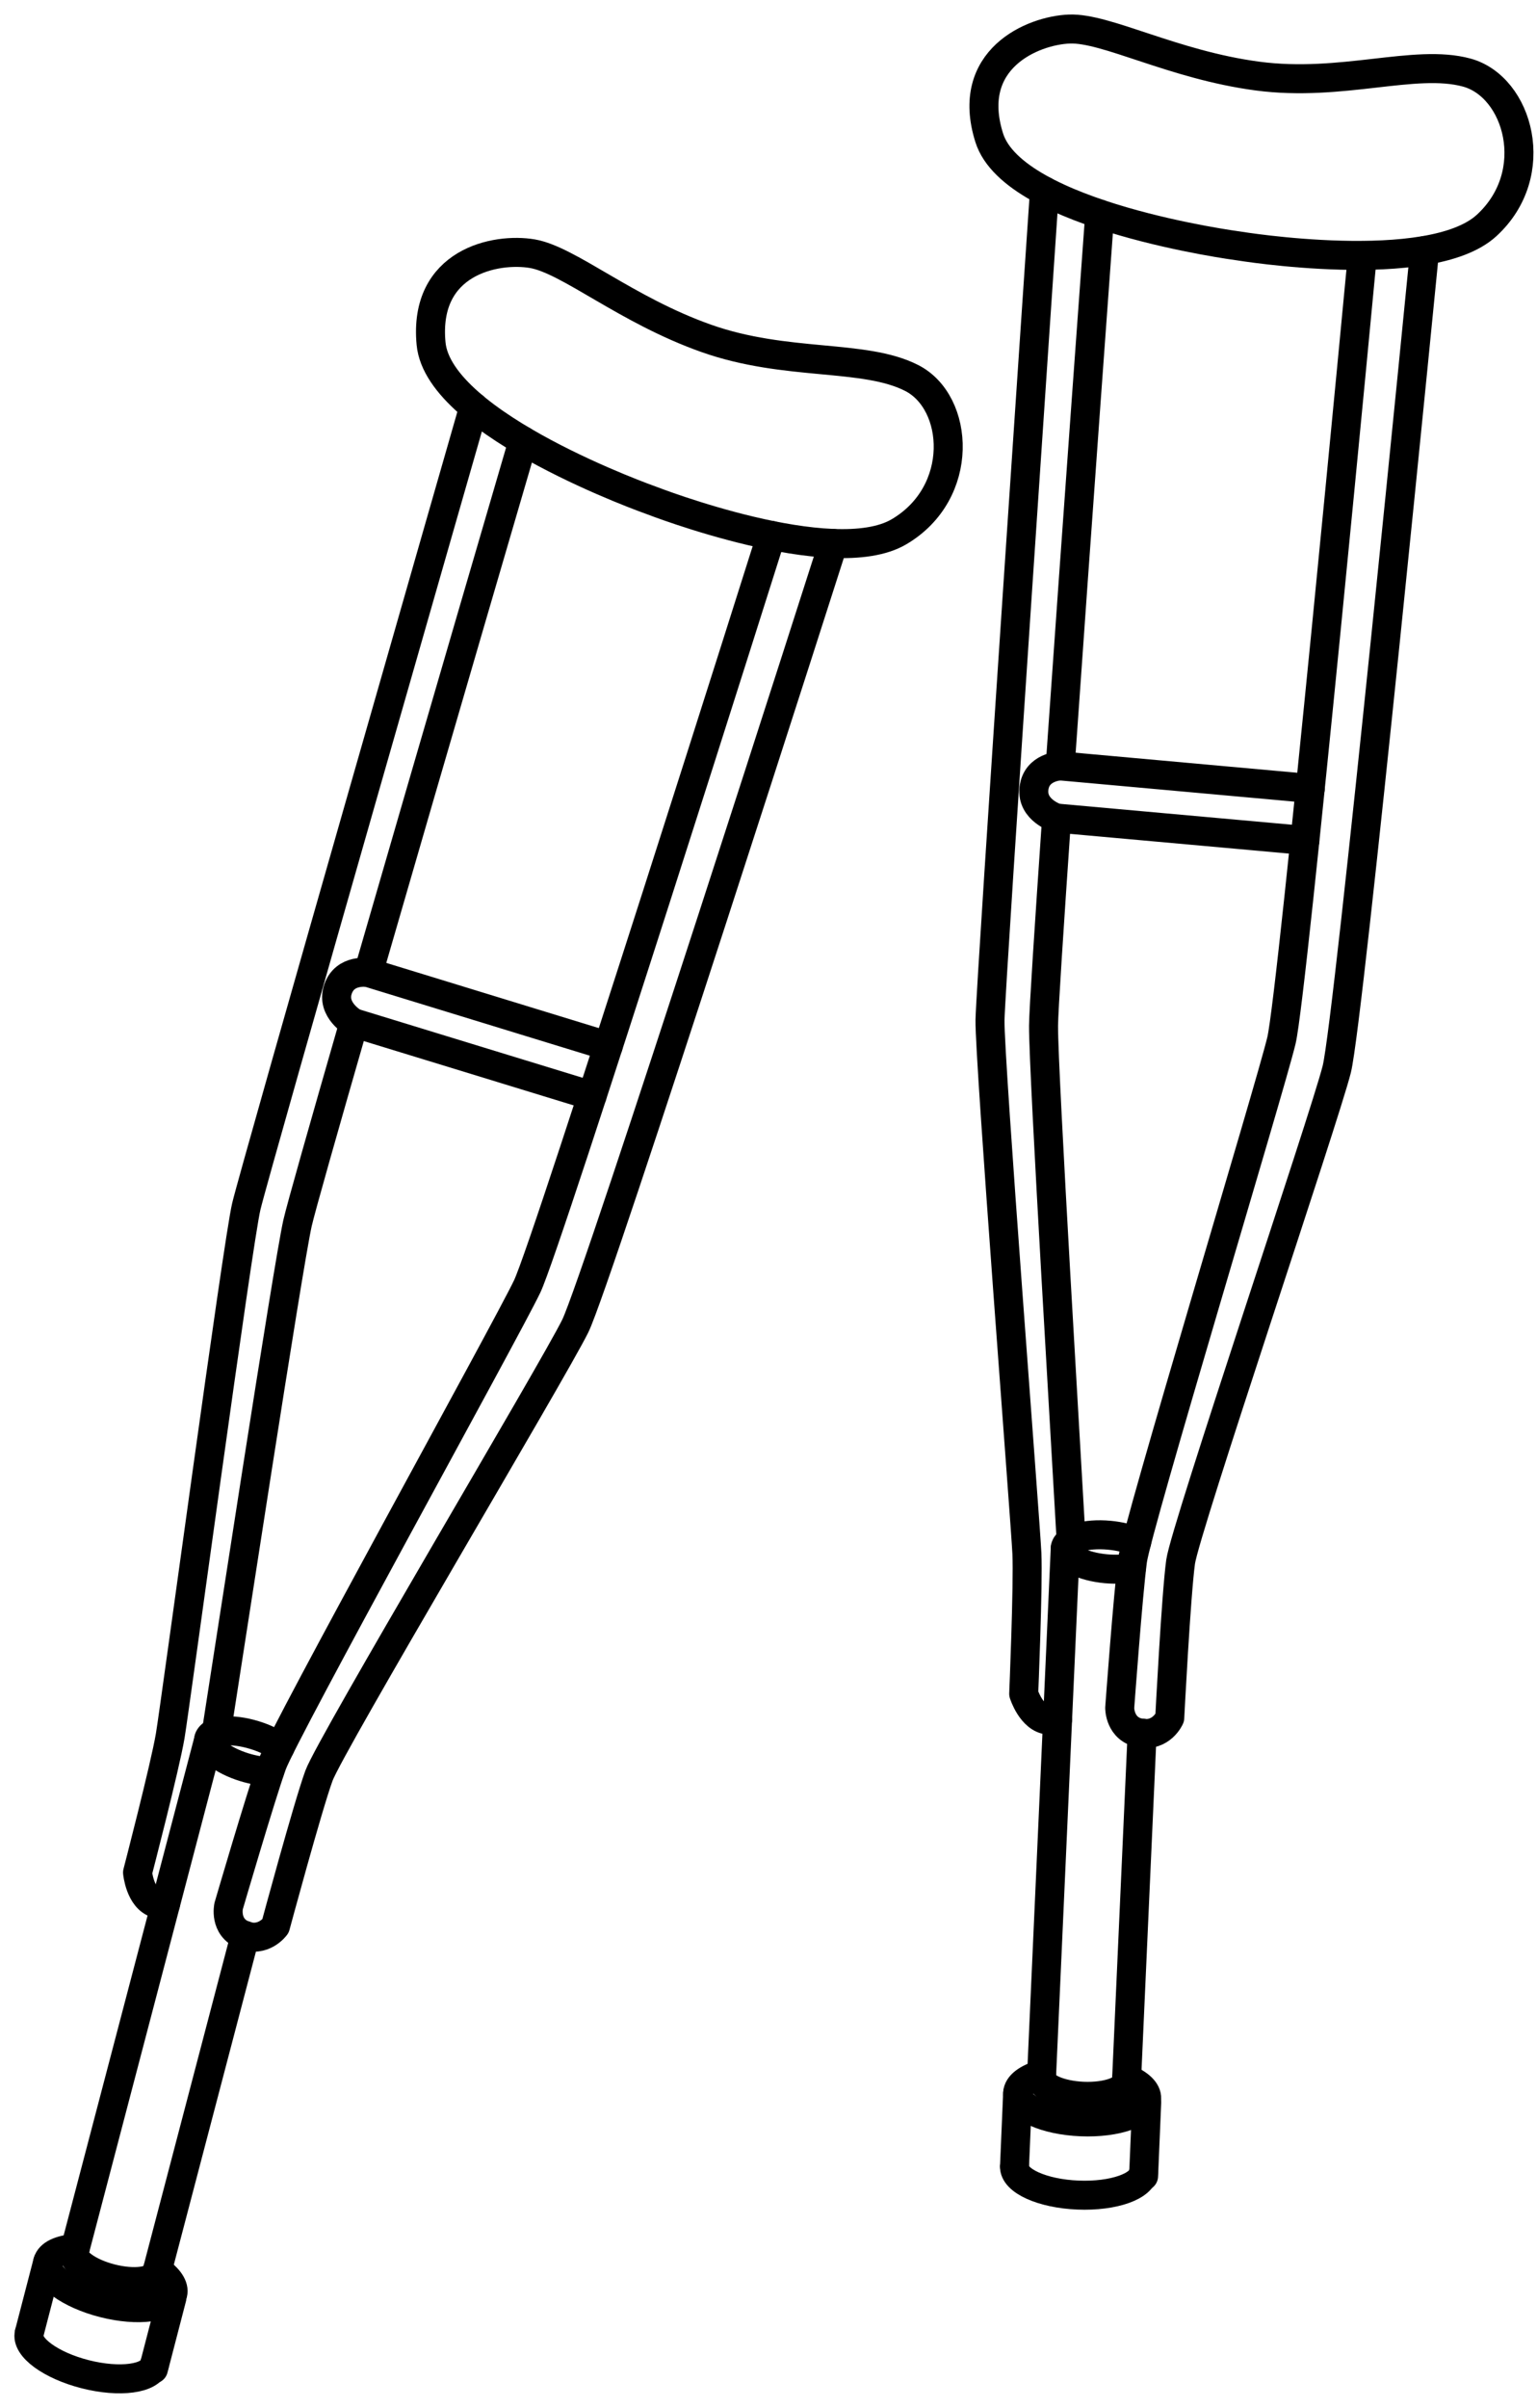
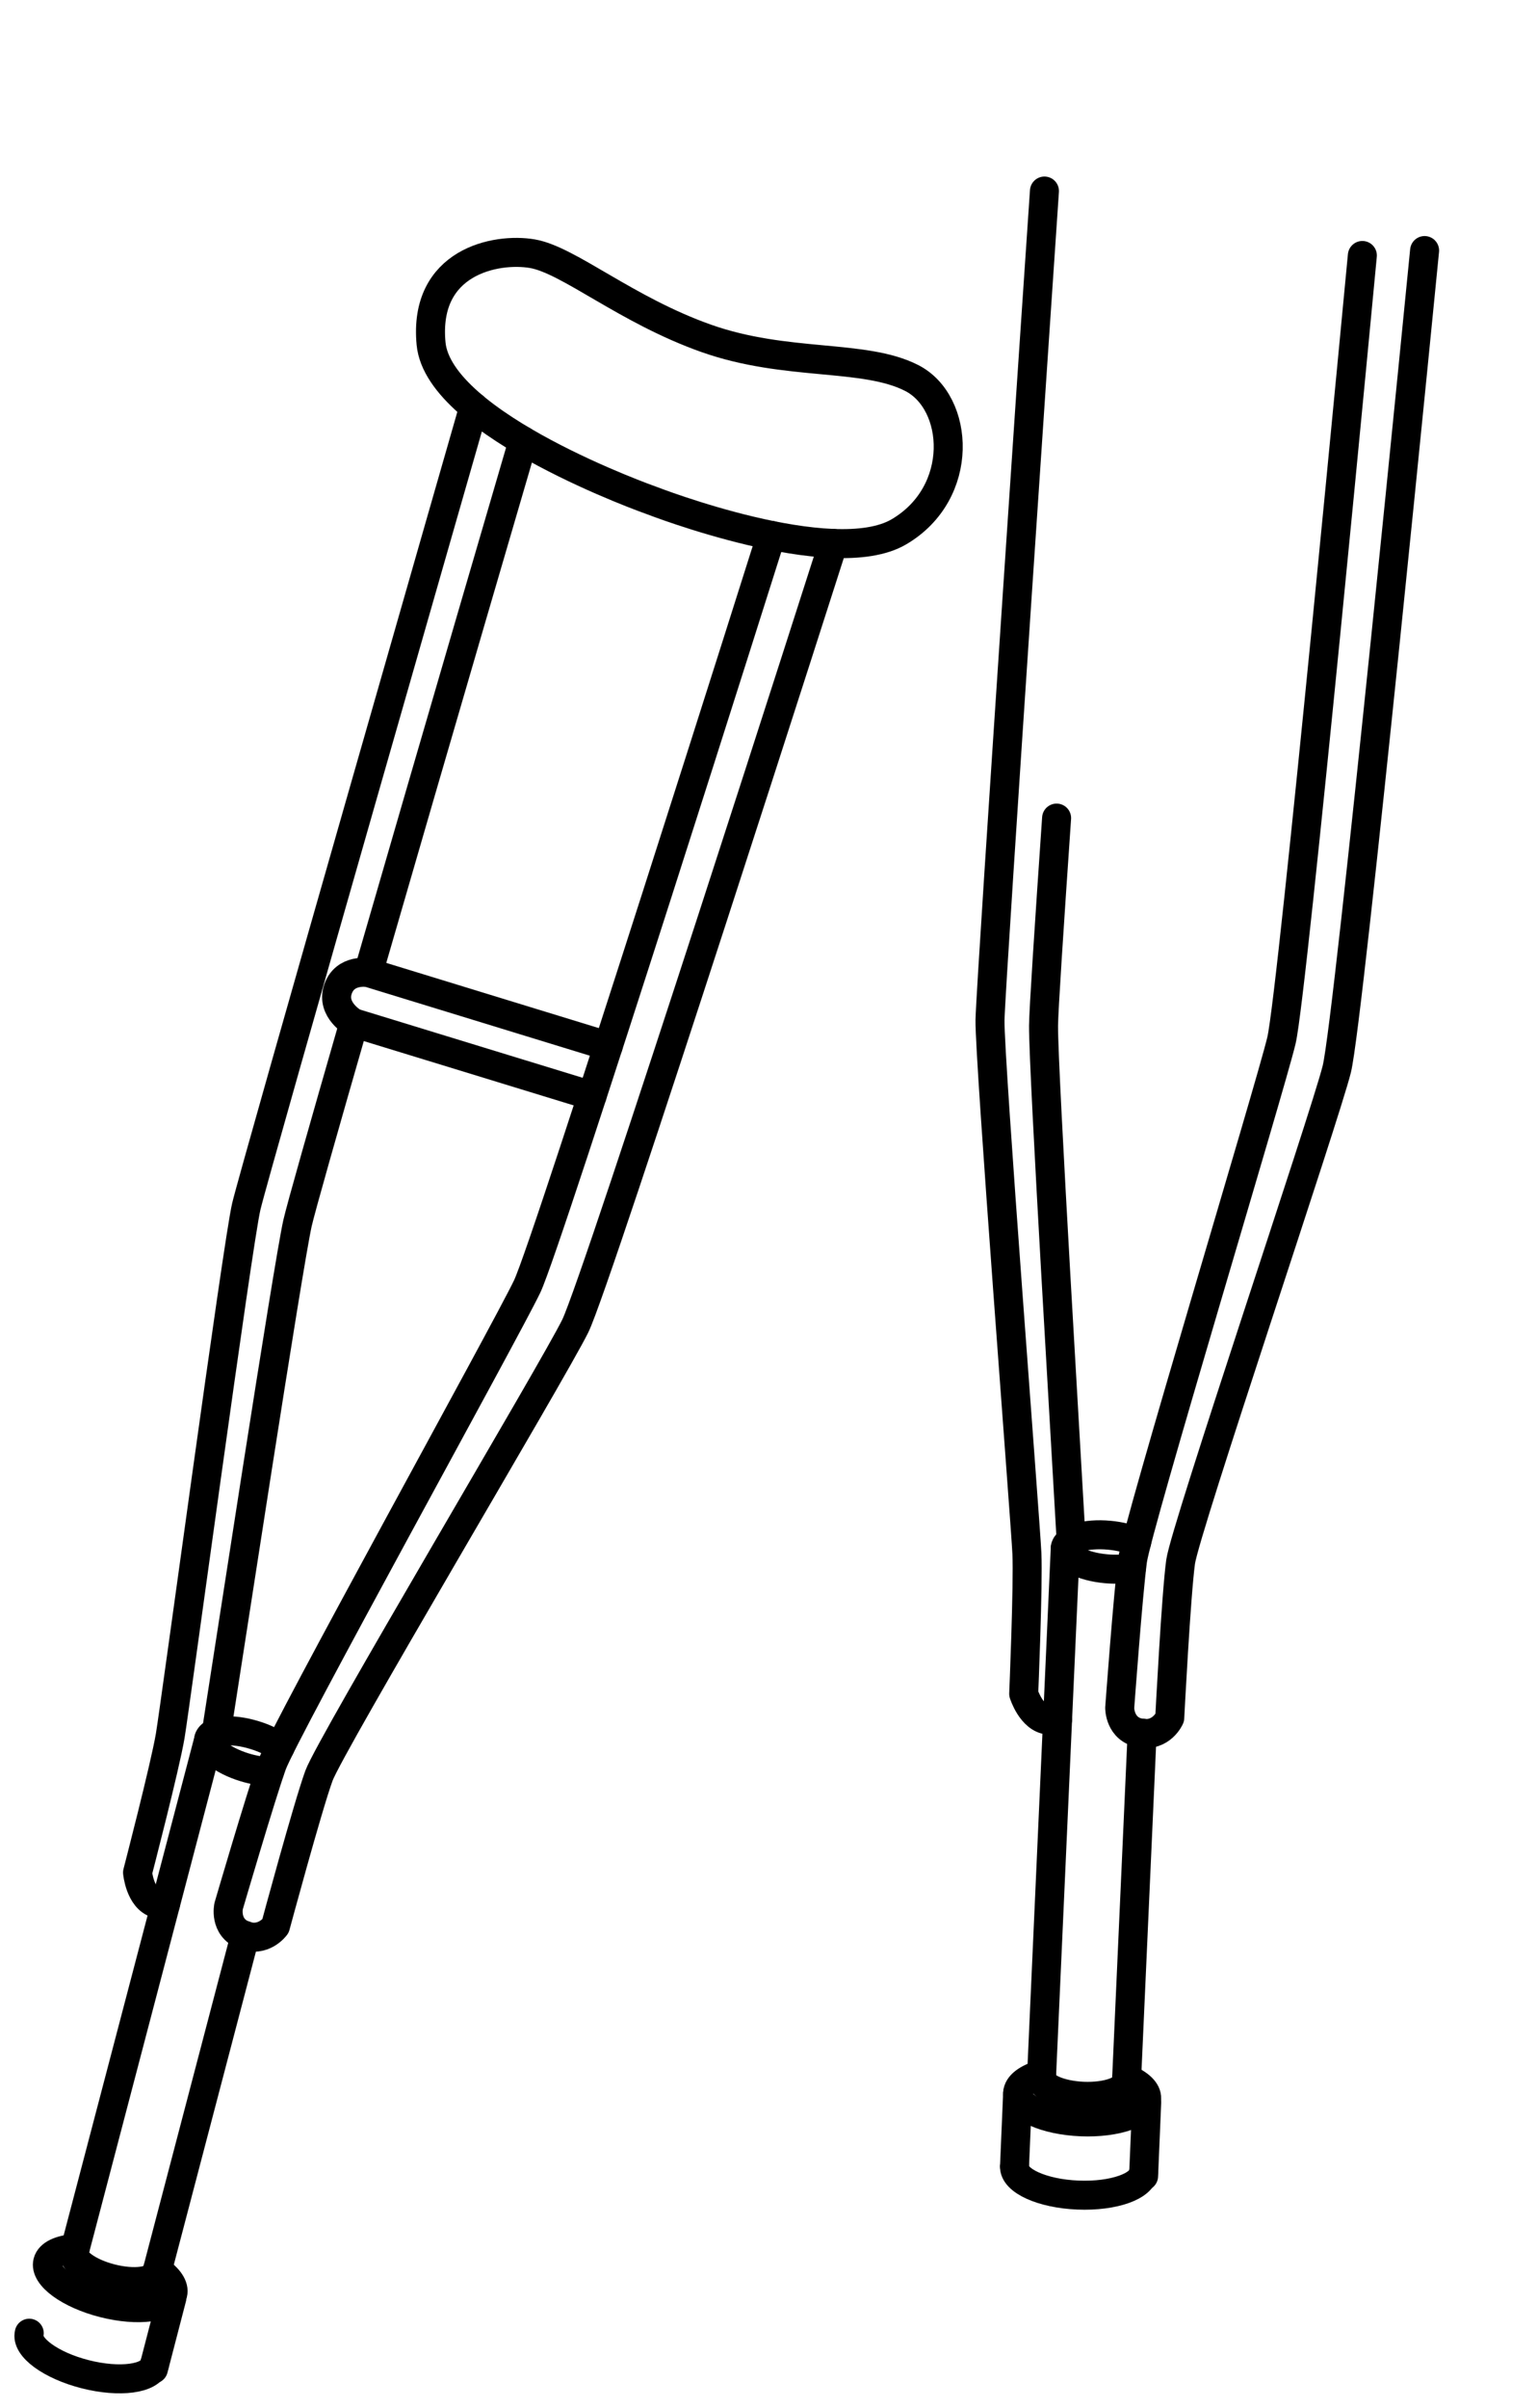
<svg xmlns="http://www.w3.org/2000/svg" preserveAspectRatio="xMidYMid slice" width="800px" height="1253px" viewBox="0 0 53 83" fill="none">
-   <path d="M36.875 1.001C38.147 0.953 40.446 2.235 43.356 2.622C46.267 3.009 48.786 2.017 50.571 2.501C52.356 2.985 53.213 5.985 51.256 7.775C49.299 9.565 42.696 8.476 42.696 8.476C42.696 8.476 34.967 7.46 34.111 4.751C33.255 2.042 35.603 1.049 36.875 1.001Z" stroke="black" stroke-linecap="round" stroke-linejoin="round" />
  <path d="M46.975 8.807C46.975 8.807 44.572 34.251 44.186 35.865C43.802 37.48 39.205 52.624 39.05 53.792C38.895 54.96 38.609 58.873 38.609 58.873C38.609 58.873 38.6 59.616 39.325 59.743C40.05 59.87 40.334 59.218 40.334 59.218C40.334 59.218 40.553 54.962 40.709 53.837C40.865 52.712 45.672 38.539 46.093 36.857C46.515 35.176 49.121 8.637 49.121 8.637" stroke="black" stroke-linecap="round" stroke-linejoin="round" />
-   <path d="M36.557 26.402C37.128 18.201 37.92 7.379 37.92 7.379" stroke="black" stroke-linecap="round" stroke-linejoin="round" />
  <path d="M36.935 53.106C36.807 50.773 35.971 36.927 35.983 35.355C35.986 34.844 36.175 31.949 36.433 28.201" stroke="black" stroke-linecap="round" stroke-linejoin="round" />
  <path d="M36.014 6.586C36.014 6.586 34.162 33.832 34.137 35.162C34.113 36.493 35.36 52.472 35.409 53.549C35.457 54.626 35.299 58.388 35.299 58.388C35.299 58.388 35.568 59.247 36.155 59.295C36.275 59.304 36.38 59.288 36.471 59.255" stroke="black" stroke-linecap="round" stroke-linejoin="round" />
  <path d="M39.016 54.044C38.767 54.093 38.464 54.107 38.139 54.078C37.332 54.005 36.702 53.686 36.731 53.367C36.761 53.047 37.44 52.848 38.246 52.922C38.615 52.956 38.948 53.04 39.196 53.153" stroke="black" stroke-linecap="round" stroke-linejoin="round" />
  <path d="M38.843 71.742C38.83 72.063 38.163 72.295 37.352 72.262C36.542 72.228 35.897 71.942 35.91 71.621" stroke="black" stroke-linecap="round" stroke-linejoin="round" />
  <path d="M35.91 71.668L36.732 53.367" stroke="black" stroke-linecap="round" stroke-linejoin="round" />
  <path d="M38.844 71.733L39.382 59.742" stroke="black" stroke-linecap="round" stroke-linejoin="round" />
  <path d="M39.431 74.866C39.41 75.36 38.398 75.719 37.168 75.668C35.94 75.618 34.962 75.175 34.983 74.682" stroke="black" stroke-linecap="round" stroke-linejoin="round" />
  <path d="M38.847 71.652C39.282 71.834 39.549 72.08 39.538 72.34C39.517 72.834 38.504 73.193 37.277 73.142C36.048 73.091 35.069 72.65 35.09 72.155C35.102 71.879 35.423 71.645 35.918 71.502" stroke="black" stroke-linecap="round" stroke-linejoin="round" />
  <path d="M39.539 72.486L39.432 75.015" stroke="black" stroke-linecap="round" stroke-linejoin="round" />
  <path d="M35.09 72.156L34.982 74.685" stroke="black" stroke-linecap="round" stroke-linejoin="round" />
-   <path d="M45.18 27.181L36.558 26.402C36.558 26.402 35.738 26.43 35.652 27.181C35.567 27.934 36.434 28.201 36.434 28.201L44.996 28.972" stroke="black" stroke-linecap="round" stroke-linejoin="round" />
  <path d="M18.357 8.745C19.612 8.96 21.591 10.687 24.356 11.665C27.122 12.643 29.794 12.19 31.439 13.031C33.084 13.871 33.29 16.982 31 18.331C28.71 19.68 22.48 17.256 22.48 17.256C22.48 17.256 15.133 14.671 14.866 11.845C14.598 9.019 17.103 8.531 18.357 8.745Z" stroke="black" stroke-linecap="round" stroke-linejoin="round" />
  <path d="M26.597 18.455C26.597 18.455 18.896 42.848 18.179 44.348C17.463 45.849 9.783 59.715 9.386 60.826C8.988 61.937 7.887 65.705 7.887 65.705C7.887 65.705 7.722 66.431 8.403 66.705C9.085 66.978 9.501 66.398 9.501 66.398C9.501 66.398 10.611 62.281 11 61.213C11.389 60.145 19.07 47.27 19.837 45.712C20.603 44.154 28.733 18.732 28.733 18.732" stroke="black" stroke-linecap="round" stroke-linejoin="round" />
  <path d="M12.705 33.525C14.989 25.621 18.04 15.199 18.04 15.199" stroke="black" stroke-linecap="round" stroke-linejoin="round" />
  <path d="M7.461 59.724C7.827 57.414 9.92 43.7 10.261 42.165C10.373 41.666 11.166 38.873 12.207 35.26" stroke="black" stroke-linecap="round" stroke-linejoin="round" />
  <path d="M16.34 14.029C16.34 14.029 8.798 40.299 8.494 41.595C8.191 42.891 6.051 58.778 5.872 59.841C5.693 60.903 4.746 64.55 4.746 64.55C4.746 64.55 4.829 65.445 5.393 65.614C5.509 65.649 5.615 65.654 5.71 65.641" stroke="black" stroke-linecap="round" stroke-linejoin="round" />
  <path d="M9.297 61.069C9.044 61.065 8.744 61.017 8.432 60.921C7.657 60.683 7.109 60.241 7.204 59.935C7.301 59.63 8.006 59.574 8.78 59.812C9.134 59.92 9.44 60.072 9.66 60.233" stroke="black" stroke-linecap="round" stroke-linejoin="round" />
  <path d="M5.407 78.343C5.327 78.654 4.625 78.744 3.84 78.545C3.055 78.345 2.483 77.932 2.564 77.621" stroke="black" stroke-linecap="round" stroke-linejoin="round" />
  <path d="M2.555 77.668L7.207 59.938" stroke="black" stroke-linecap="round" stroke-linejoin="round" />
  <path d="M5.41 78.334L8.457 66.717" stroke="black" stroke-linecap="round" stroke-linejoin="round" />
  <path d="M5.324 81.524C5.199 82.003 4.133 82.147 2.942 81.844C1.752 81.541 0.888 80.908 1.012 80.43" stroke="black" stroke-linecap="round" stroke-linejoin="round" />
  <path d="M5.429 78.257C5.816 78.524 6.025 78.819 5.96 79.072C5.835 79.551 4.77 79.694 3.579 79.391C2.389 79.089 1.524 78.456 1.649 77.977C1.718 77.709 2.081 77.546 2.596 77.508" stroke="black" stroke-linecap="round" stroke-linejoin="round" />
  <path d="M5.929 79.213L5.293 81.664" stroke="black" stroke-linecap="round" stroke-linejoin="round" />
-   <path d="M1.648 77.977L1.012 80.427" stroke="black" stroke-linecap="round" stroke-linejoin="round" />
  <path d="M20.974 36.063L12.705 33.527C12.705 33.527 11.897 33.385 11.655 34.103C11.414 34.821 12.205 35.26 12.205 35.26L20.417 37.776" stroke="black" stroke-linecap="round" stroke-linejoin="round" />
</svg>